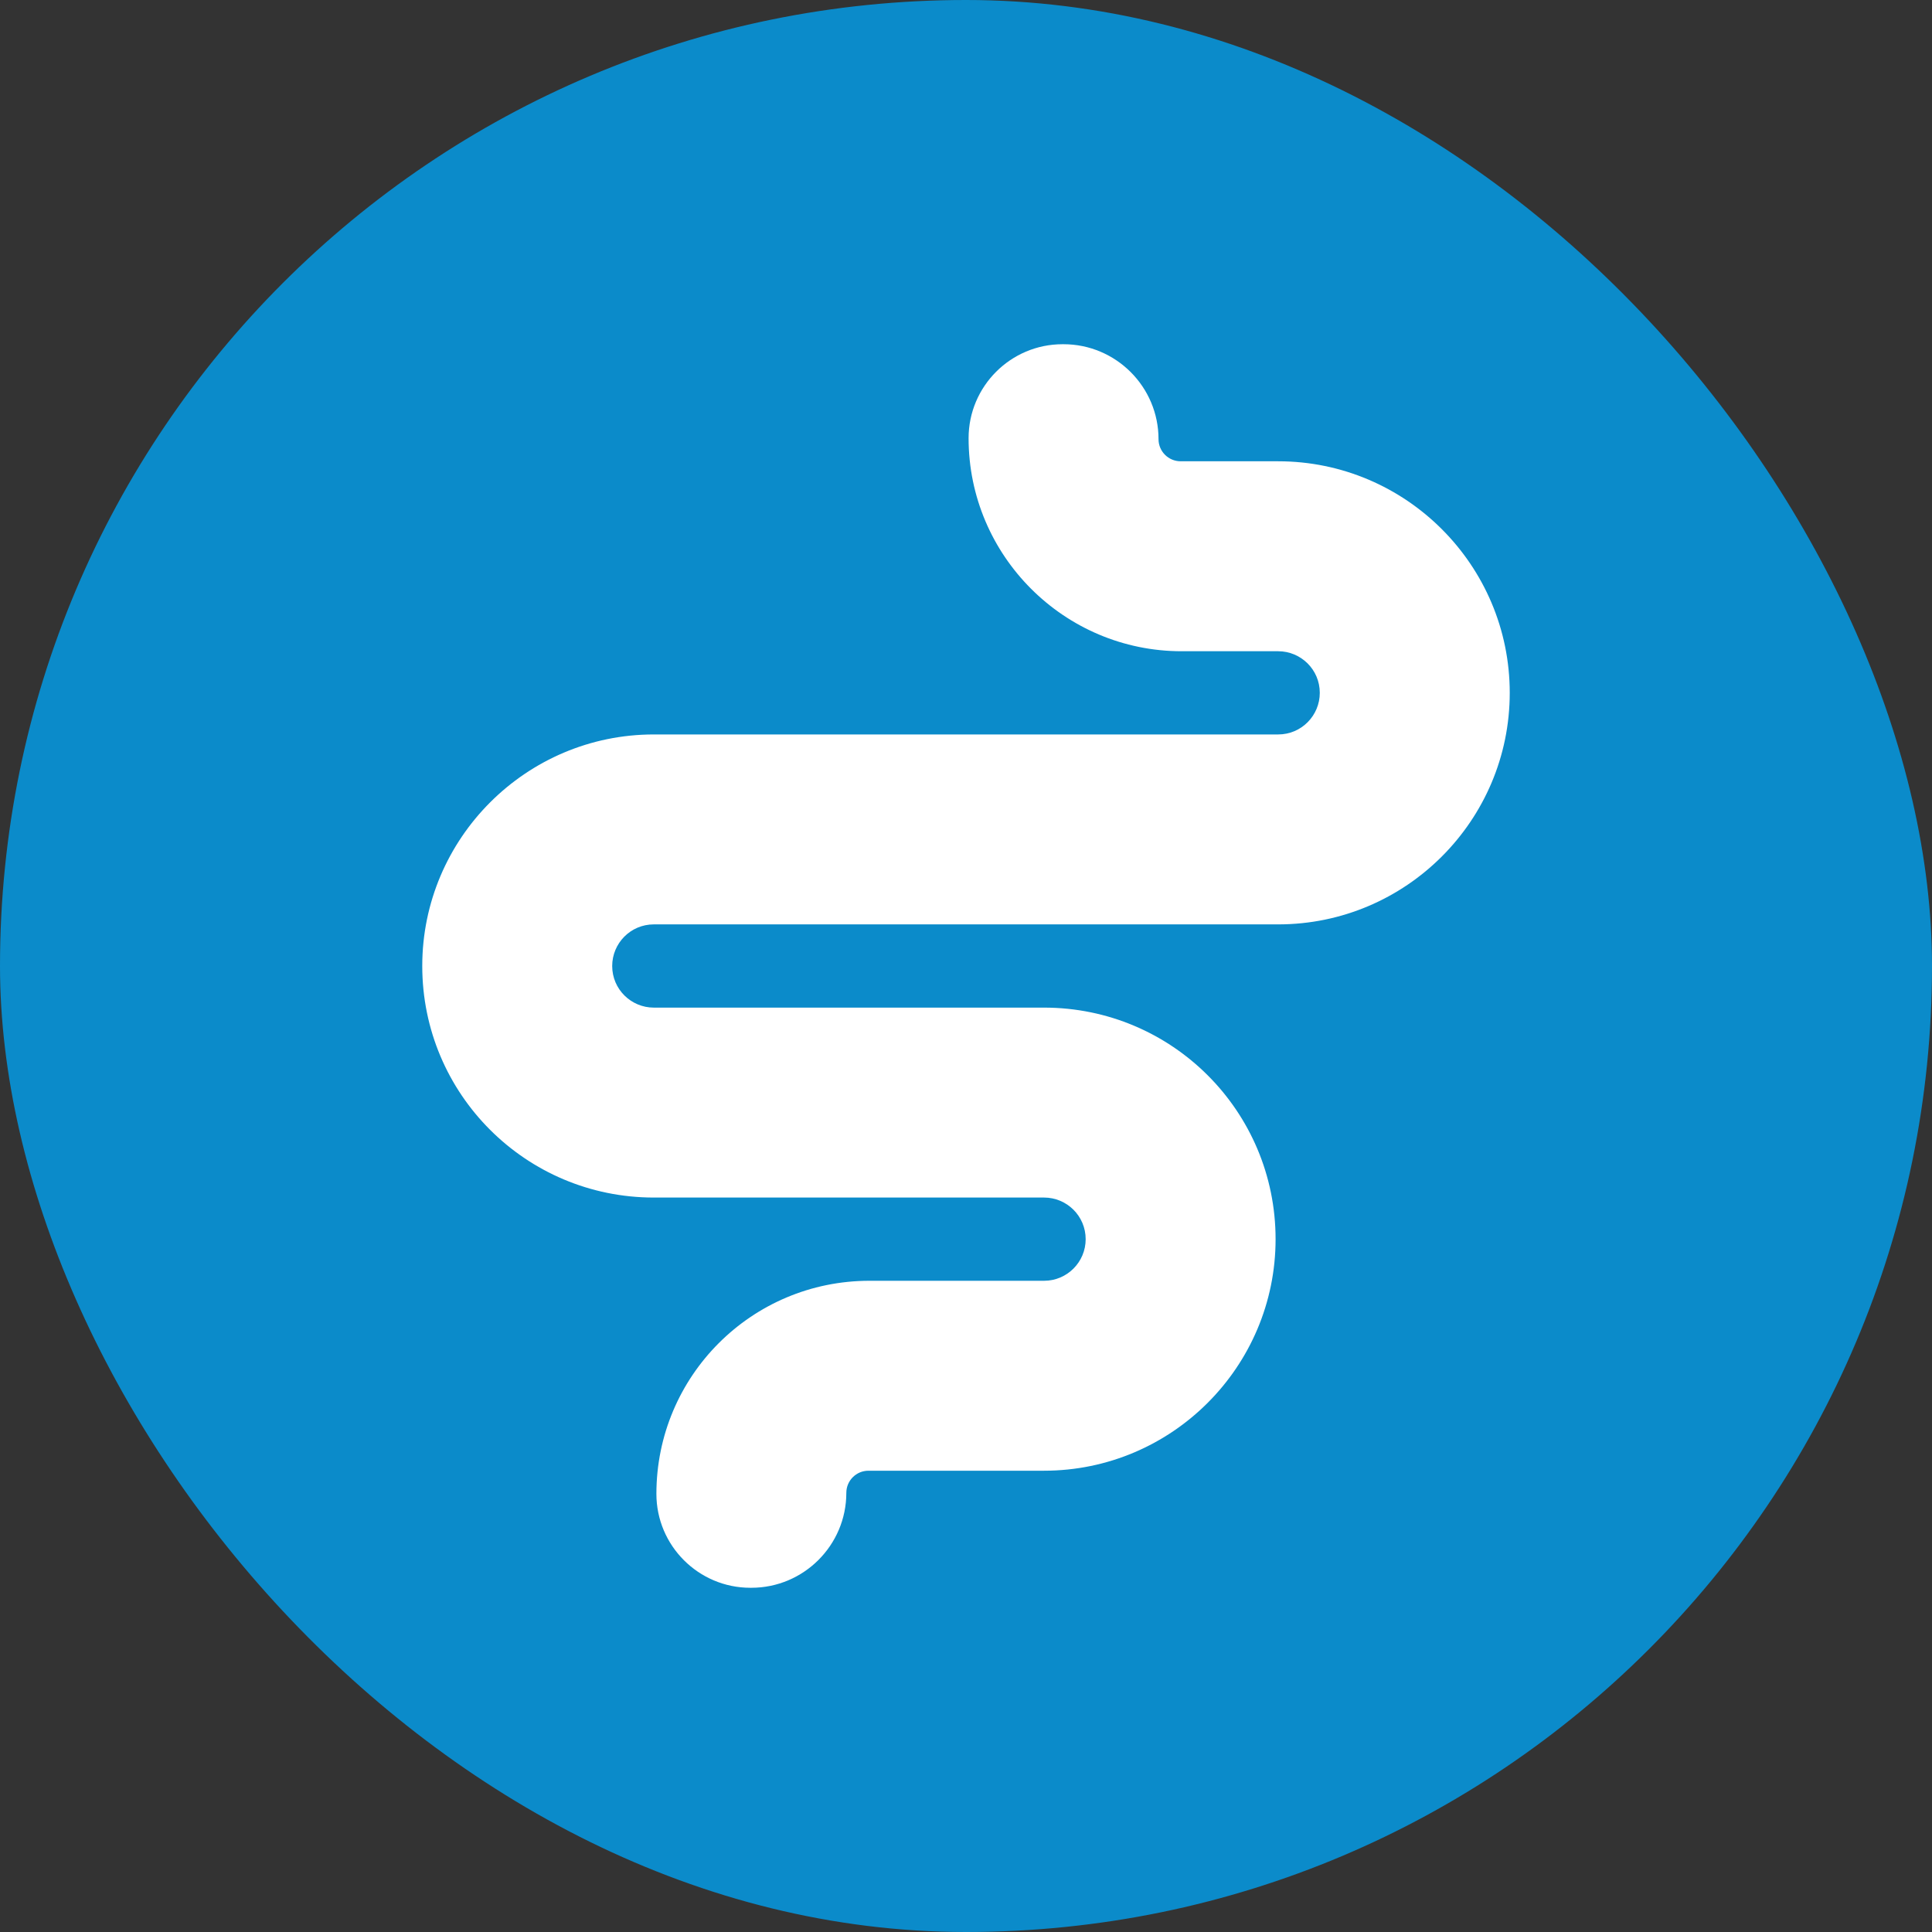
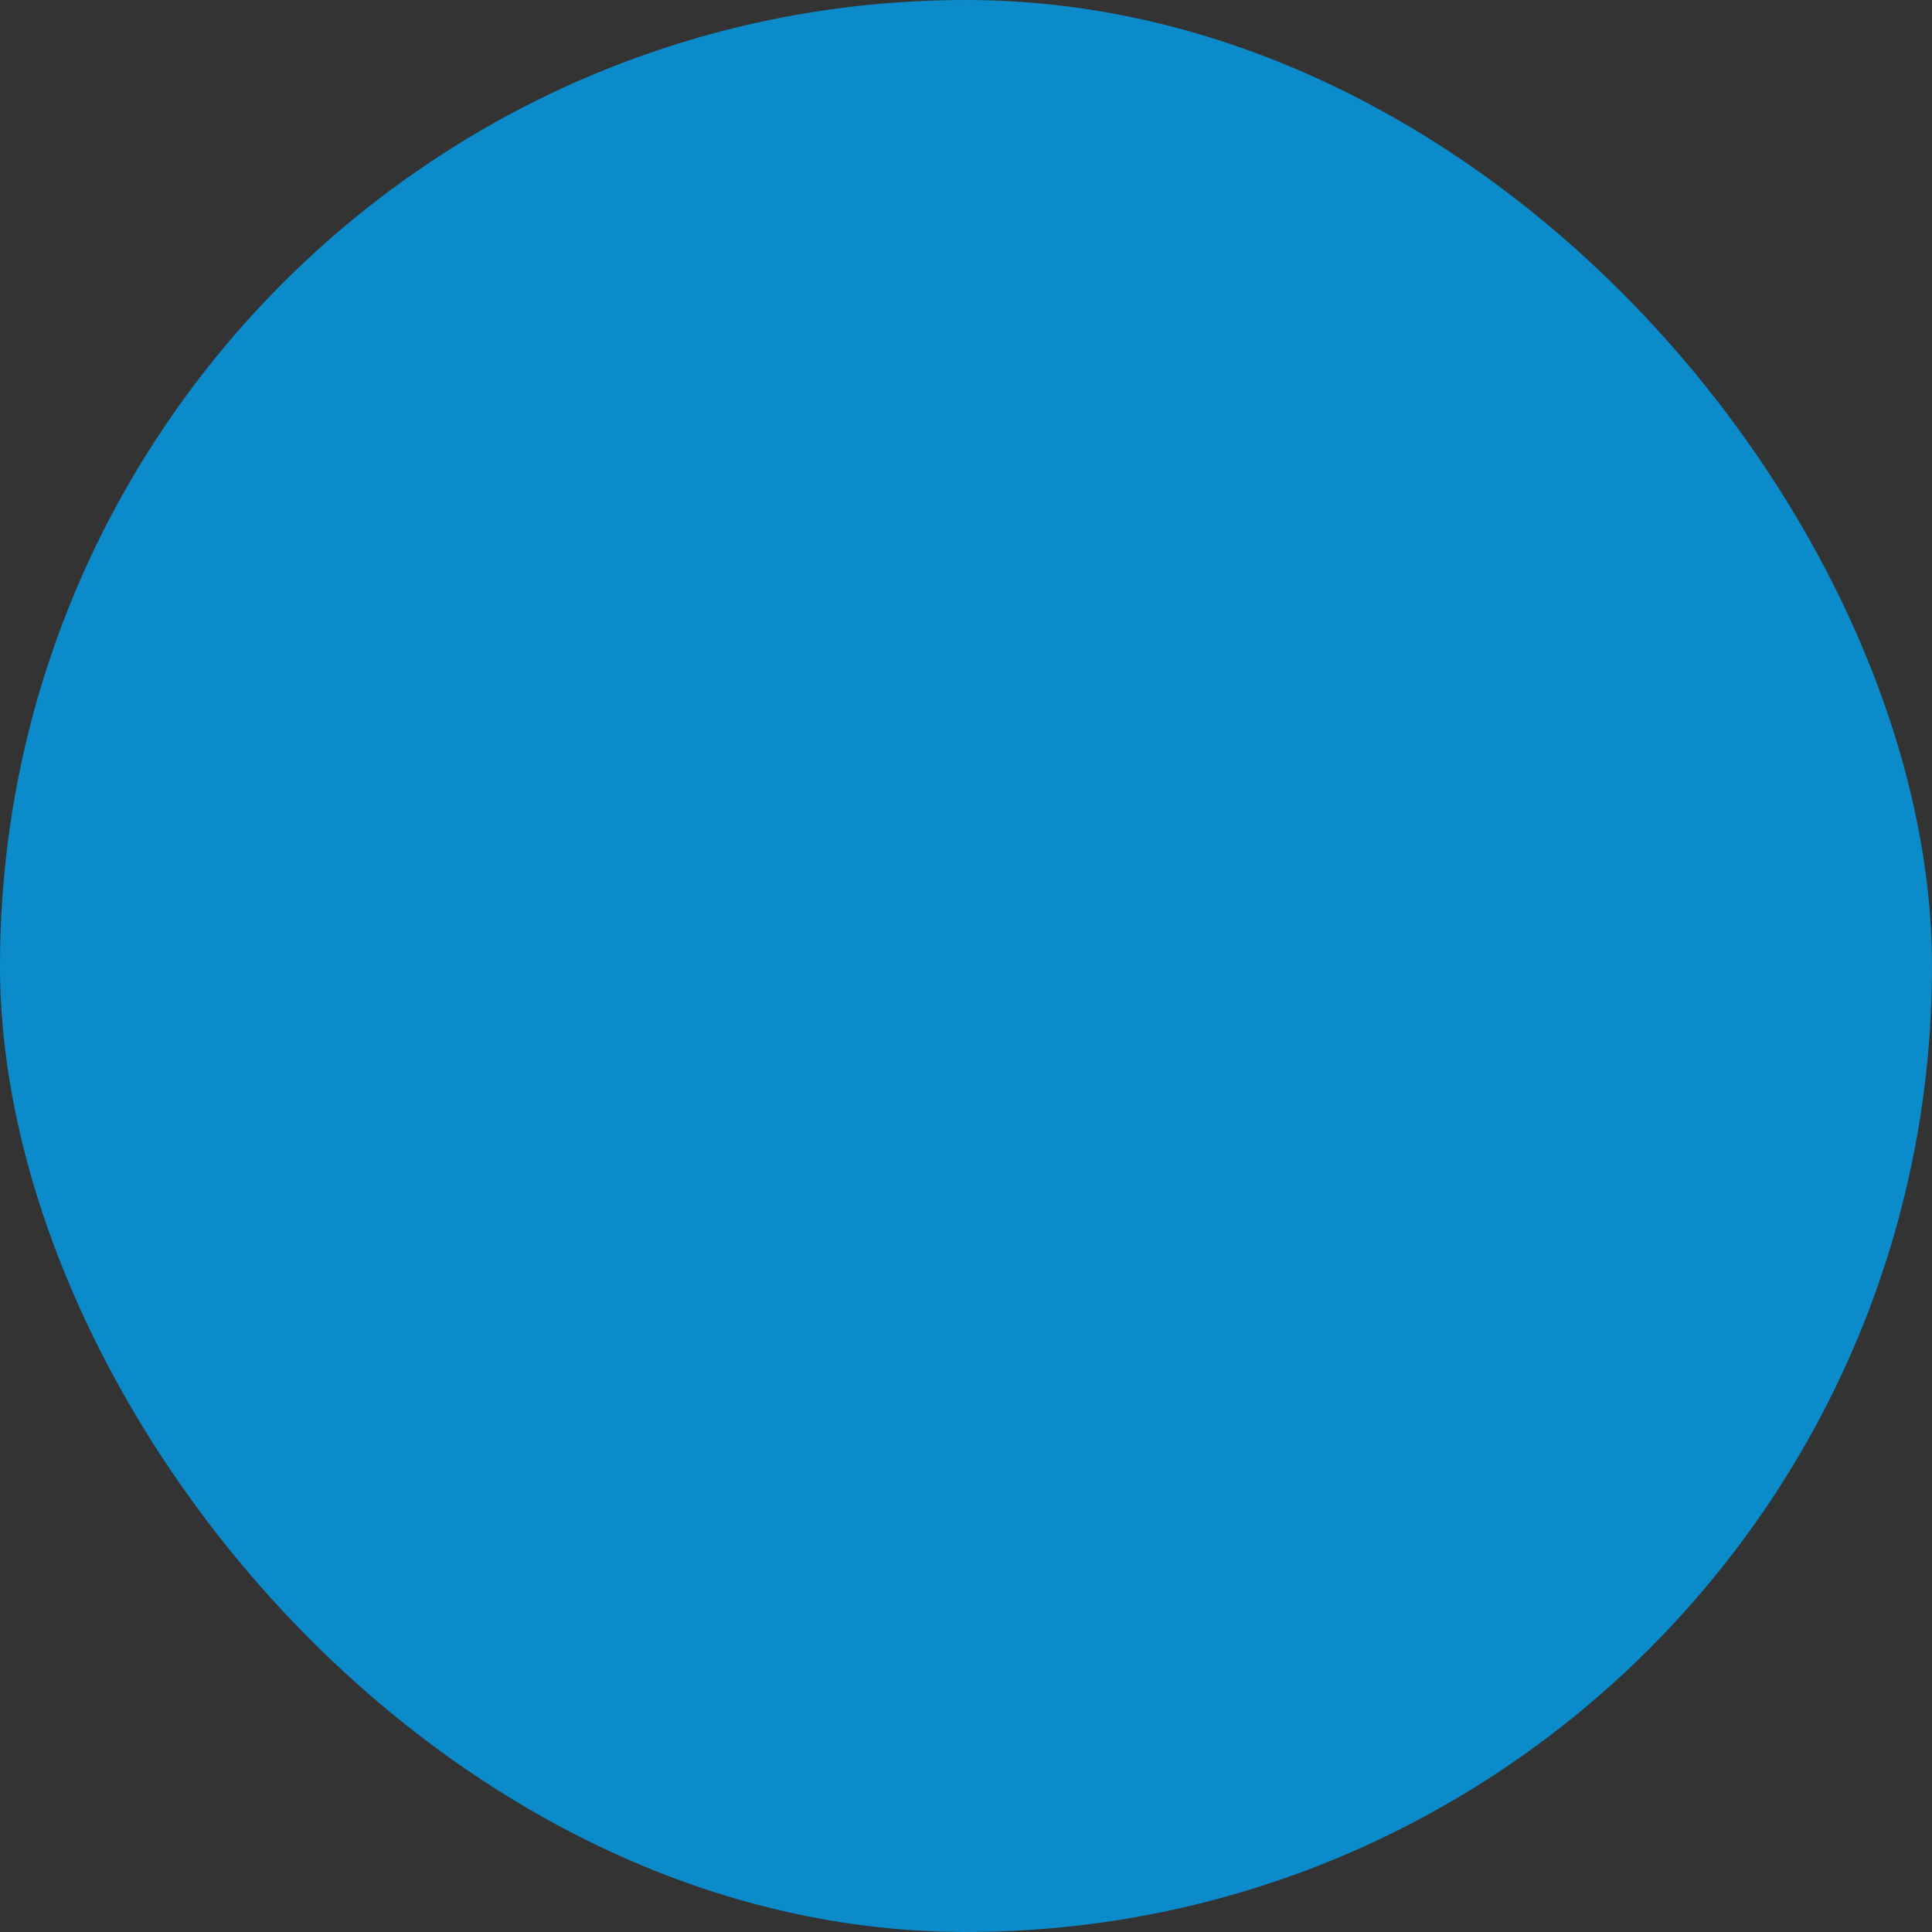
<svg xmlns="http://www.w3.org/2000/svg" width="100" height="100" viewBox="0 0 100 100" fill="none">
  <rect x="0" y="0" width="100" height="100" fill="#333333" stroke="none" />
  <rect width="100" height="100" rx="50" fill="#0B8BCA" />
-   <path d="M38.891 82.183H38.836C36.156 82.183 33.975 80.002 33.975 77.323C33.975 71.231 38.901 66.293 45.003 66.293H54.042C55.228 66.293 56.194 65.328 56.194 64.141C56.194 62.94 55.221 61.985 54.04 61.985H33.841C27.222 61.985 21.856 56.629 21.856 50C21.856 43.392 27.233 38.015 33.841 38.015H66.159C67.365 38.015 68.312 37.033 68.312 35.861C68.312 34.655 67.331 33.708 66.159 33.708H61.161C55.081 33.708 50.134 28.76 50.134 22.68C50.134 19.997 52.315 17.817 54.995 17.817H55.049C57.76 17.817 59.965 20.022 59.965 22.732C59.965 23.363 60.478 23.876 61.109 23.876H66.159C72.767 23.876 78.144 29.253 78.144 35.861C78.144 42.47 72.767 47.846 66.159 47.846H33.841C32.635 47.846 31.687 48.828 31.687 50C31.687 51.207 32.669 52.154 33.841 52.154H54.04C60.658 52.154 66.024 57.509 66.024 64.139C66.024 70.748 60.648 76.124 54.04 76.124H44.95C44.319 76.124 43.806 76.637 43.806 77.268C43.806 79.978 41.601 82.183 38.891 82.183Z" fill="white" />
</svg>